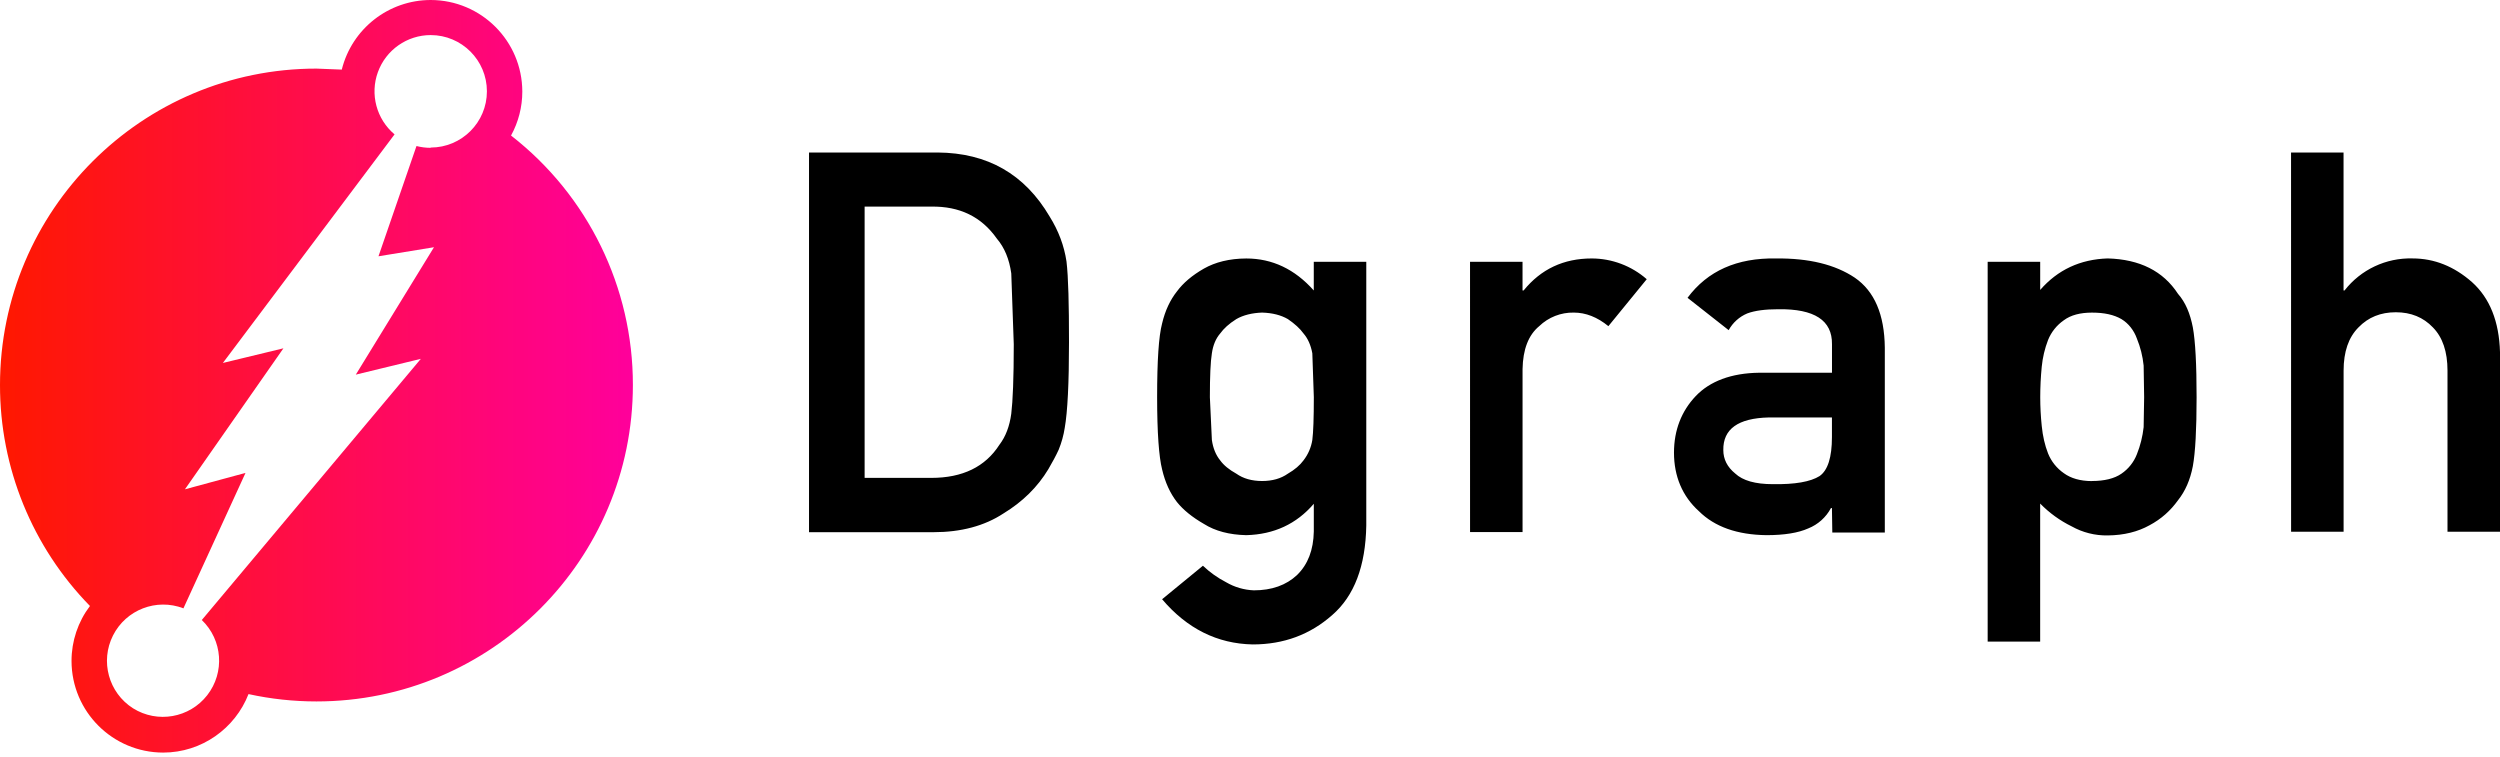
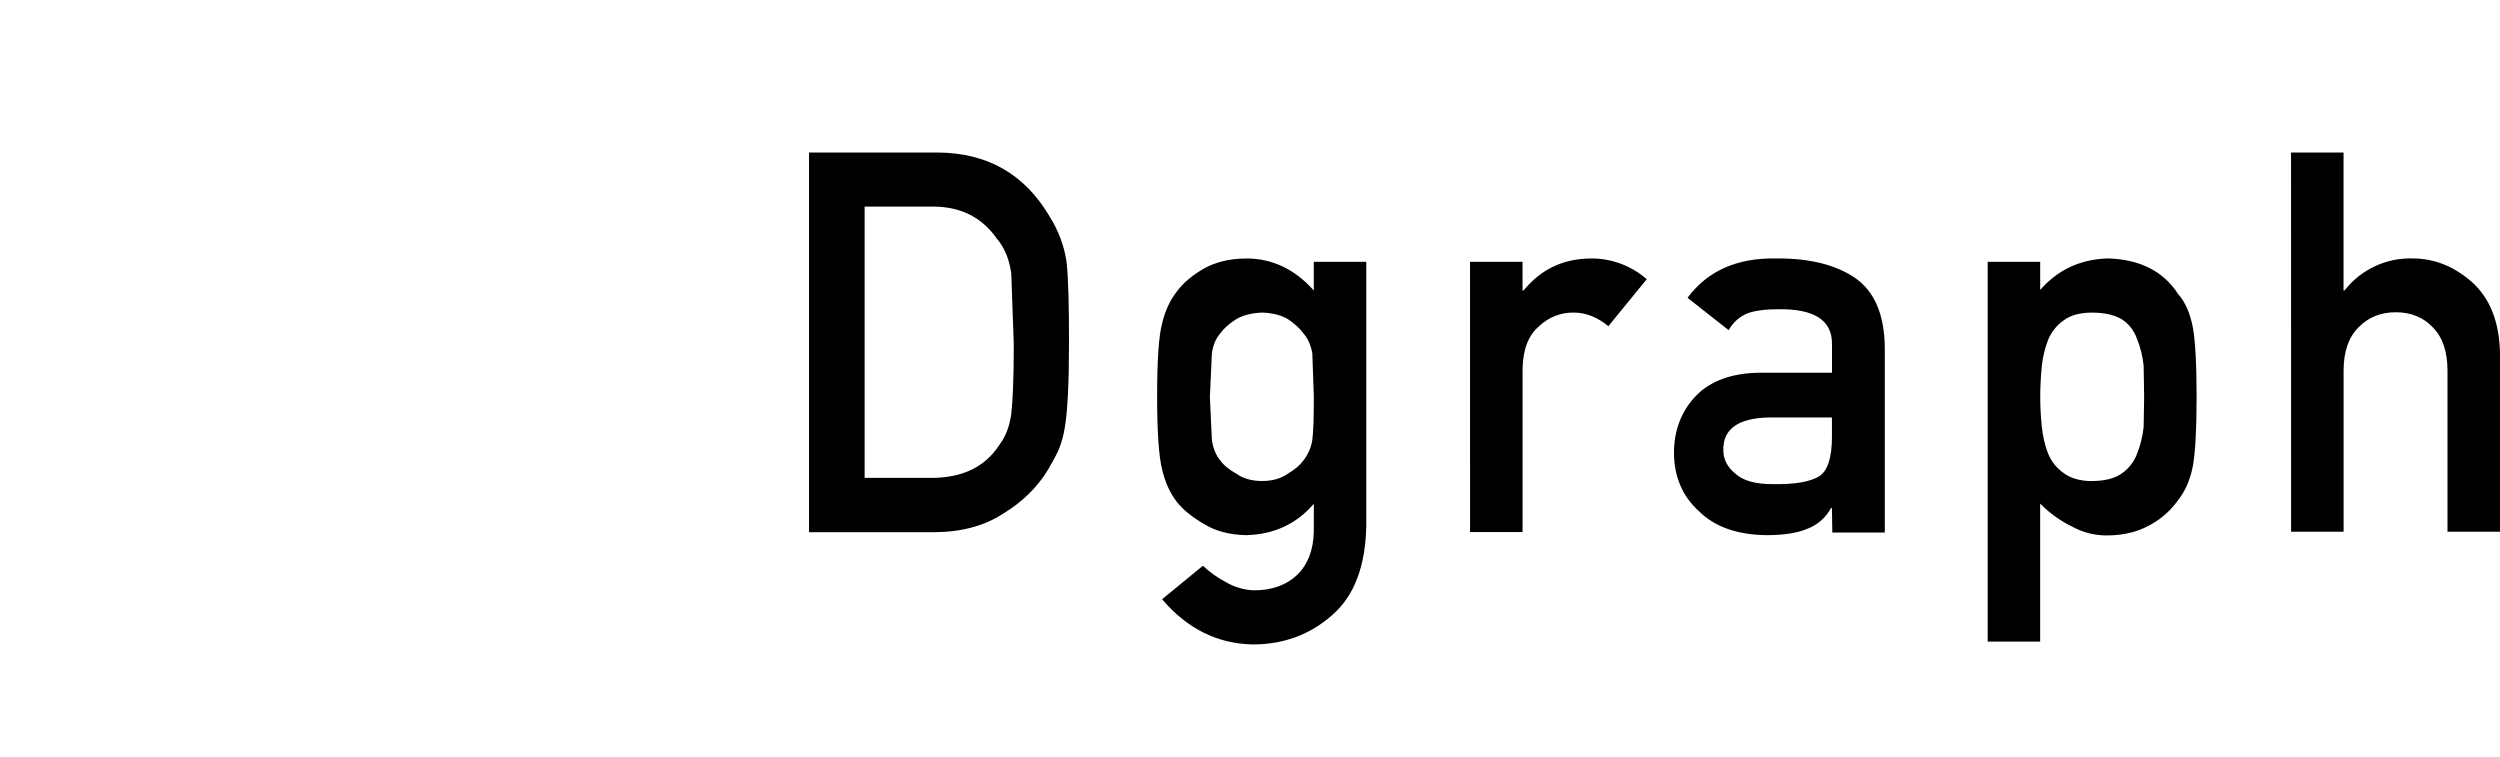
<svg xmlns="http://www.w3.org/2000/svg" width="512px" height="155px" viewBox="0 0 512 155" version="1.1" preserveAspectRatio="xMidYMid">
  <title>Dgraph</title>
  <defs>
    <linearGradient x1="0%" y1="50%" x2="100%" y2="50%" id="linearGradient-1">
      <stop stop-color="#FF1800" offset="0%" />
      <stop stop-color="#FF009B" offset="100%" />
    </linearGradient>
  </defs>
  <g>
-     <path d="M104.665,27.751 C106.176,24.996 106.969,21.904 106.969,18.76 C106.952,8.406 98.563,0.017 88.209,0 C79.587,0.01 72.079,5.887 69.997,14.254 L64.81,14.05 C29.021,14.055 0.009,43.065 4.69771831e-05,78.855 C-0.02,95.766 6.595,112.018 18.422,124.106 C15.965,127.352 14.644,131.305 14.649,135.37 C14.666,145.724 23.055,154.113 33.409,154.13 C41.335,154.13 48.17,149.154 50.894,142.149 C55.463,143.15 60.128,143.654 64.805,143.655 C100.597,143.649 129.61,114.636 129.616,78.844 C129.639,58.876 120.428,40.019 104.665,27.761 L104.665,27.751 Z M88.204,30.275 C87.223,30.276 86.246,30.152 85.296,29.907 L77.513,52.486 L88.88,50.633 L72.869,76.725 L86.192,73.489 L41.33,126.979 C45.594,131.067 46.074,137.72 42.441,142.379 C38.807,147.037 32.239,148.192 27.234,145.052 C22.244,141.872 20.476,135.428 23.143,130.146 C25.809,124.864 32.044,122.461 37.566,124.587 L50.28,96.852 L37.874,100.211 L58.047,71.333 L45.646,74.334 L80.806,27.521 C77.104,24.407 75.741,19.313 77.393,14.768 C79.046,10.222 83.362,7.192 88.199,7.184 C94.559,7.184 99.716,12.338 99.719,18.699 C99.719,25.059 94.565,30.216 88.204,30.219 L88.204,30.275 Z" fill="url(#linearGradient-1)" />
-     <path d="M165.687,31.233 L192.024,31.233 C202.265,31.304 209.858,35.672 214.962,44.34 C216.785,47.259 217.932,50.31 218.419,53.556 C218.797,56.756 218.931,62.281 218.931,70.13 C218.931,78.476 218.639,84.313 218.06,87.615 C217.822,89.151 217.406,90.655 216.821,92.095 C216.237,93.375 215.531,94.655 214.701,96.089 C212.5,99.745 209.428,102.771 205.511,105.152 C201.619,107.712 196.807,108.992 191.205,108.992 L165.687,108.992 L165.687,31.233 Z M177.084,97.871 L190.724,97.871 C197.134,97.871 201.783,95.608 204.681,91.087 C205.961,89.412 206.765,87.298 207.108,84.727 C207.415,82.198 207.62,77.457 207.62,70.519 L207.108,55.988 C206.699,53.07 205.716,50.699 204.164,48.882 C200.99,44.361 196.51,42.225 190.724,42.313 L177.074,42.313 L177.074,97.866 L177.084,97.871 Z M269.061,103.18 C265.518,107.317 260.905,109.452 255.237,109.601 C251.766,109.524 248.878,108.761 246.574,107.307 C244.168,105.925 242.324,104.424 241.044,102.827 C239.636,101.014 238.622,98.792 238.003,96.155 C237.348,93.56 236.979,88.619 236.979,81.328 C236.979,73.893 237.301,68.86 238.003,66.223 C238.617,63.627 239.641,61.441 241.044,59.67 C242.324,57.939 244.157,56.383 246.574,55 C248.878,53.694 251.766,52.952 255.237,52.937 C260.562,52.937 265.18,55.123 269.061,59.49 L269.061,53.618 L279.814,53.618 L279.814,107.614 C279.675,115.929 277.356,122.043 272.85,125.954 C268.314,129.974 262.887,131.981 256.558,131.981 C249.308,131.837 243.118,128.755 237.998,122.724 L246.359,115.863 C247.772,117.209 249.371,118.347 251.105,119.242 C252.833,120.253 254.783,120.823 256.783,120.901 C260.46,120.901 263.424,119.851 265.657,117.742 C267.858,115.591 268.995,112.637 269.067,108.848 L269.067,103.18 L269.061,103.18 Z M247.782,81.343 L248.192,90.114 C248.433,91.788 249.001,93.186 249.897,94.287 C250.614,95.285 251.725,96.191 253.204,97.011 C254.613,98.009 256.379,98.511 258.478,98.511 C260.577,98.511 262.334,98.009 263.752,97.011 C265.165,96.191 266.23,95.28 266.957,94.287 C267.901,93.07 268.522,91.634 268.764,90.114 C268.969,88.506 269.072,85.582 269.072,81.343 L268.764,72.357 C268.457,70.683 267.853,69.326 266.957,68.292 C266.24,67.293 265.165,66.31 263.752,65.348 C262.339,64.529 260.588,64.083 258.478,64.017 C256.43,64.088 254.623,64.529 253.204,65.348 C251.668,66.31 250.624,67.293 249.897,68.292 C249.001,69.326 248.433,70.683 248.192,72.357 C247.915,74.037 247.782,77.032 247.782,81.343 Z M301.062,53.623 L311.814,53.623 L311.814,59.485 L312.04,59.485 C315.588,55.113 320.232,52.932 325.987,52.932 C330.132,52.941 334.133,54.45 337.251,57.181 L329.397,66.797 C327.123,64.943 324.763,64.017 322.316,64.017 C319.681,63.966 317.133,64.964 315.235,66.792 C313.033,68.604 311.891,71.543 311.819,75.598 L311.819,108.961 L301.067,108.961 L301.062,53.623 Z M375.181,104.056 L374.976,104.056 C373.969,105.949 372.324,107.424 370.332,108.218 C368.269,109.14 365.417,109.601 361.766,109.601 C355.775,109.524 351.167,107.896 347.942,104.696 C344.537,101.624 342.832,97.528 342.832,92.705 C342.832,88.096 344.368,84.195 347.271,81.133 C350.174,78.071 354.562,76.412 360.276,76.336 L375.191,76.336 L375.191,70.499 C375.257,65.604 371.597,63.228 364.193,63.331 C361.505,63.331 359.39,63.612 357.844,64.186 C356.221,64.865 354.877,66.074 354.03,67.616 L345.607,60.991 C349.703,55.476 355.735,52.788 363.717,52.932 C370.455,52.86 375.841,54.176 379.866,56.874 C383.89,59.639 385.938,64.411 386.01,71.21 L386.01,109.058 L375.257,109.058 L375.181,104.056 Z M375.181,85.495 L362.252,85.495 C355.97,85.639 352.872,87.861 352.934,92.167 C352.934,94.046 353.743,95.649 355.366,96.97 C356.917,98.429 359.488,99.156 363.072,99.156 C367.588,99.228 370.777,98.675 372.646,97.502 C374.336,96.324 375.181,93.662 375.181,89.499 L375.181,85.495 Z M407.079,53.623 L417.831,53.623 L417.831,59.378 C421.415,55.256 426.023,53.106 431.655,52.926 C438.224,53.101 443.022,55.522 446.053,60.177 C447.589,61.917 448.541,64.206 449.094,67.053 C449.606,69.869 449.862,74.631 449.862,81.389 C449.862,87.927 449.606,92.618 449.094,95.469 C448.547,98.311 447.533,100.59 446.053,102.458 C444.517,104.588 442.623,106.298 440.216,107.578 C437.846,108.894 434.994,109.626 431.655,109.657 C429.075,109.701 426.529,109.06 424.277,107.799 C421.876,106.622 419.694,105.043 417.826,103.129 L417.826,131.402 L407.074,131.402 L407.074,53.618 L407.079,53.623 Z M428.43,98.511 C430.974,98.511 433.038,98.009 434.471,97.011 C435.898,96.04 436.998,94.66 437.625,93.053 C438.342,91.271 438.803,89.397 439.018,87.487 L439.12,81.343 L439.018,74.871 C438.825,72.96 438.356,71.087 437.625,69.311 C437.037,67.672 435.936,66.239 434.471,65.353 C432.935,64.462 430.974,64.022 428.43,64.022 C426.023,64.022 424.103,64.534 422.695,65.573 C421.236,66.577 420.099,67.995 419.439,69.638 C418.765,71.391 418.331,73.227 418.149,75.097 C417.944,77.175 417.841,79.264 417.841,81.353 C417.841,83.319 417.944,85.275 418.149,87.241 C418.353,89.305 418.783,91.184 419.439,92.858 C420.1,94.504 421.233,95.918 422.695,96.924 C424.103,97.948 426.023,98.526 428.43,98.526 L428.43,98.511 Z M469.206,31.233 L479.958,31.233 L479.958,59.485 L480.163,59.485 C483.499,55.207 488.672,52.772 494.095,52.926 C498.529,52.926 502.594,54.544 506.265,57.775 C509.916,61.052 511.821,65.844 512,72.112 L512,108.894 L501.248,108.894 L501.248,75.905 C501.248,72.024 500.249,69.075 498.253,67.048 C496.292,64.984 493.762,63.95 490.659,63.95 C487.557,63.95 485.017,64.974 483.02,67.048 C480.988,69.075 479.969,72.03 479.969,75.905 L479.969,108.894 L469.216,108.894 L469.206,31.233 Z" fill="#000000" />
+     <path d="M165.687,31.233 L192.024,31.233 C202.265,31.304 209.858,35.672 214.962,44.34 C216.785,47.259 217.932,50.31 218.419,53.556 C218.797,56.756 218.931,62.281 218.931,70.13 C218.931,78.476 218.639,84.313 218.06,87.615 C217.822,89.151 217.406,90.655 216.821,92.095 C216.237,93.375 215.531,94.655 214.701,96.089 C212.5,99.745 209.428,102.771 205.511,105.152 C201.619,107.712 196.807,108.992 191.205,108.992 L165.687,108.992 L165.687,31.233 Z M177.084,97.871 L190.724,97.871 C197.134,97.871 201.783,95.608 204.681,91.087 C205.961,89.412 206.765,87.298 207.108,84.727 C207.415,82.198 207.62,77.457 207.62,70.519 L207.108,55.988 C206.699,53.07 205.716,50.699 204.164,48.882 C200.99,44.361 196.51,42.225 190.724,42.313 L177.074,42.313 L177.074,97.866 L177.084,97.871 Z M269.061,103.18 C265.518,107.317 260.905,109.452 255.237,109.601 C251.766,109.524 248.878,108.761 246.574,107.307 C244.168,105.925 242.324,104.424 241.044,102.827 C239.636,101.014 238.622,98.792 238.003,96.155 C237.348,93.56 236.979,88.619 236.979,81.328 C236.979,73.893 237.301,68.86 238.003,66.223 C238.617,63.627 239.641,61.441 241.044,59.67 C242.324,57.939 244.157,56.383 246.574,55 C248.878,53.694 251.766,52.952 255.237,52.937 C260.562,52.937 265.18,55.123 269.061,59.49 L269.061,53.618 L279.814,53.618 L279.814,107.614 C279.675,115.929 277.356,122.043 272.85,125.954 C268.314,129.974 262.887,131.981 256.558,131.981 C249.308,131.837 243.118,128.755 237.998,122.724 L246.359,115.863 C247.772,117.209 249.371,118.347 251.105,119.242 C252.833,120.253 254.783,120.823 256.783,120.901 C260.46,120.901 263.424,119.851 265.657,117.742 C267.858,115.591 268.995,112.637 269.067,108.848 L269.067,103.18 L269.061,103.18 Z M247.782,81.343 L248.192,90.114 C248.433,91.788 249.001,93.186 249.897,94.287 C250.614,95.285 251.725,96.191 253.204,97.011 C254.613,98.009 256.379,98.511 258.478,98.511 C260.577,98.511 262.334,98.009 263.752,97.011 C265.165,96.191 266.23,95.28 266.957,94.287 C267.901,93.07 268.522,91.634 268.764,90.114 C268.969,88.506 269.072,85.582 269.072,81.343 L268.764,72.357 C268.457,70.683 267.853,69.326 266.957,68.292 C266.24,67.293 265.165,66.31 263.752,65.348 C262.339,64.529 260.588,64.083 258.478,64.017 C256.43,64.088 254.623,64.529 253.204,65.348 C251.668,66.31 250.624,67.293 249.897,68.292 C249.001,69.326 248.433,70.683 248.192,72.357 Z M301.062,53.623 L311.814,53.623 L311.814,59.485 L312.04,59.485 C315.588,55.113 320.232,52.932 325.987,52.932 C330.132,52.941 334.133,54.45 337.251,57.181 L329.397,66.797 C327.123,64.943 324.763,64.017 322.316,64.017 C319.681,63.966 317.133,64.964 315.235,66.792 C313.033,68.604 311.891,71.543 311.819,75.598 L311.819,108.961 L301.067,108.961 L301.062,53.623 Z M375.181,104.056 L374.976,104.056 C373.969,105.949 372.324,107.424 370.332,108.218 C368.269,109.14 365.417,109.601 361.766,109.601 C355.775,109.524 351.167,107.896 347.942,104.696 C344.537,101.624 342.832,97.528 342.832,92.705 C342.832,88.096 344.368,84.195 347.271,81.133 C350.174,78.071 354.562,76.412 360.276,76.336 L375.191,76.336 L375.191,70.499 C375.257,65.604 371.597,63.228 364.193,63.331 C361.505,63.331 359.39,63.612 357.844,64.186 C356.221,64.865 354.877,66.074 354.03,67.616 L345.607,60.991 C349.703,55.476 355.735,52.788 363.717,52.932 C370.455,52.86 375.841,54.176 379.866,56.874 C383.89,59.639 385.938,64.411 386.01,71.21 L386.01,109.058 L375.257,109.058 L375.181,104.056 Z M375.181,85.495 L362.252,85.495 C355.97,85.639 352.872,87.861 352.934,92.167 C352.934,94.046 353.743,95.649 355.366,96.97 C356.917,98.429 359.488,99.156 363.072,99.156 C367.588,99.228 370.777,98.675 372.646,97.502 C374.336,96.324 375.181,93.662 375.181,89.499 L375.181,85.495 Z M407.079,53.623 L417.831,53.623 L417.831,59.378 C421.415,55.256 426.023,53.106 431.655,52.926 C438.224,53.101 443.022,55.522 446.053,60.177 C447.589,61.917 448.541,64.206 449.094,67.053 C449.606,69.869 449.862,74.631 449.862,81.389 C449.862,87.927 449.606,92.618 449.094,95.469 C448.547,98.311 447.533,100.59 446.053,102.458 C444.517,104.588 442.623,106.298 440.216,107.578 C437.846,108.894 434.994,109.626 431.655,109.657 C429.075,109.701 426.529,109.06 424.277,107.799 C421.876,106.622 419.694,105.043 417.826,103.129 L417.826,131.402 L407.074,131.402 L407.074,53.618 L407.079,53.623 Z M428.43,98.511 C430.974,98.511 433.038,98.009 434.471,97.011 C435.898,96.04 436.998,94.66 437.625,93.053 C438.342,91.271 438.803,89.397 439.018,87.487 L439.12,81.343 L439.018,74.871 C438.825,72.96 438.356,71.087 437.625,69.311 C437.037,67.672 435.936,66.239 434.471,65.353 C432.935,64.462 430.974,64.022 428.43,64.022 C426.023,64.022 424.103,64.534 422.695,65.573 C421.236,66.577 420.099,67.995 419.439,69.638 C418.765,71.391 418.331,73.227 418.149,75.097 C417.944,77.175 417.841,79.264 417.841,81.353 C417.841,83.319 417.944,85.275 418.149,87.241 C418.353,89.305 418.783,91.184 419.439,92.858 C420.1,94.504 421.233,95.918 422.695,96.924 C424.103,97.948 426.023,98.526 428.43,98.526 L428.43,98.511 Z M469.206,31.233 L479.958,31.233 L479.958,59.485 L480.163,59.485 C483.499,55.207 488.672,52.772 494.095,52.926 C498.529,52.926 502.594,54.544 506.265,57.775 C509.916,61.052 511.821,65.844 512,72.112 L512,108.894 L501.248,108.894 L501.248,75.905 C501.248,72.024 500.249,69.075 498.253,67.048 C496.292,64.984 493.762,63.95 490.659,63.95 C487.557,63.95 485.017,64.974 483.02,67.048 C480.988,69.075 479.969,72.03 479.969,75.905 L479.969,108.894 L469.216,108.894 L469.206,31.233 Z" fill="#000000" />
  </g>
</svg>